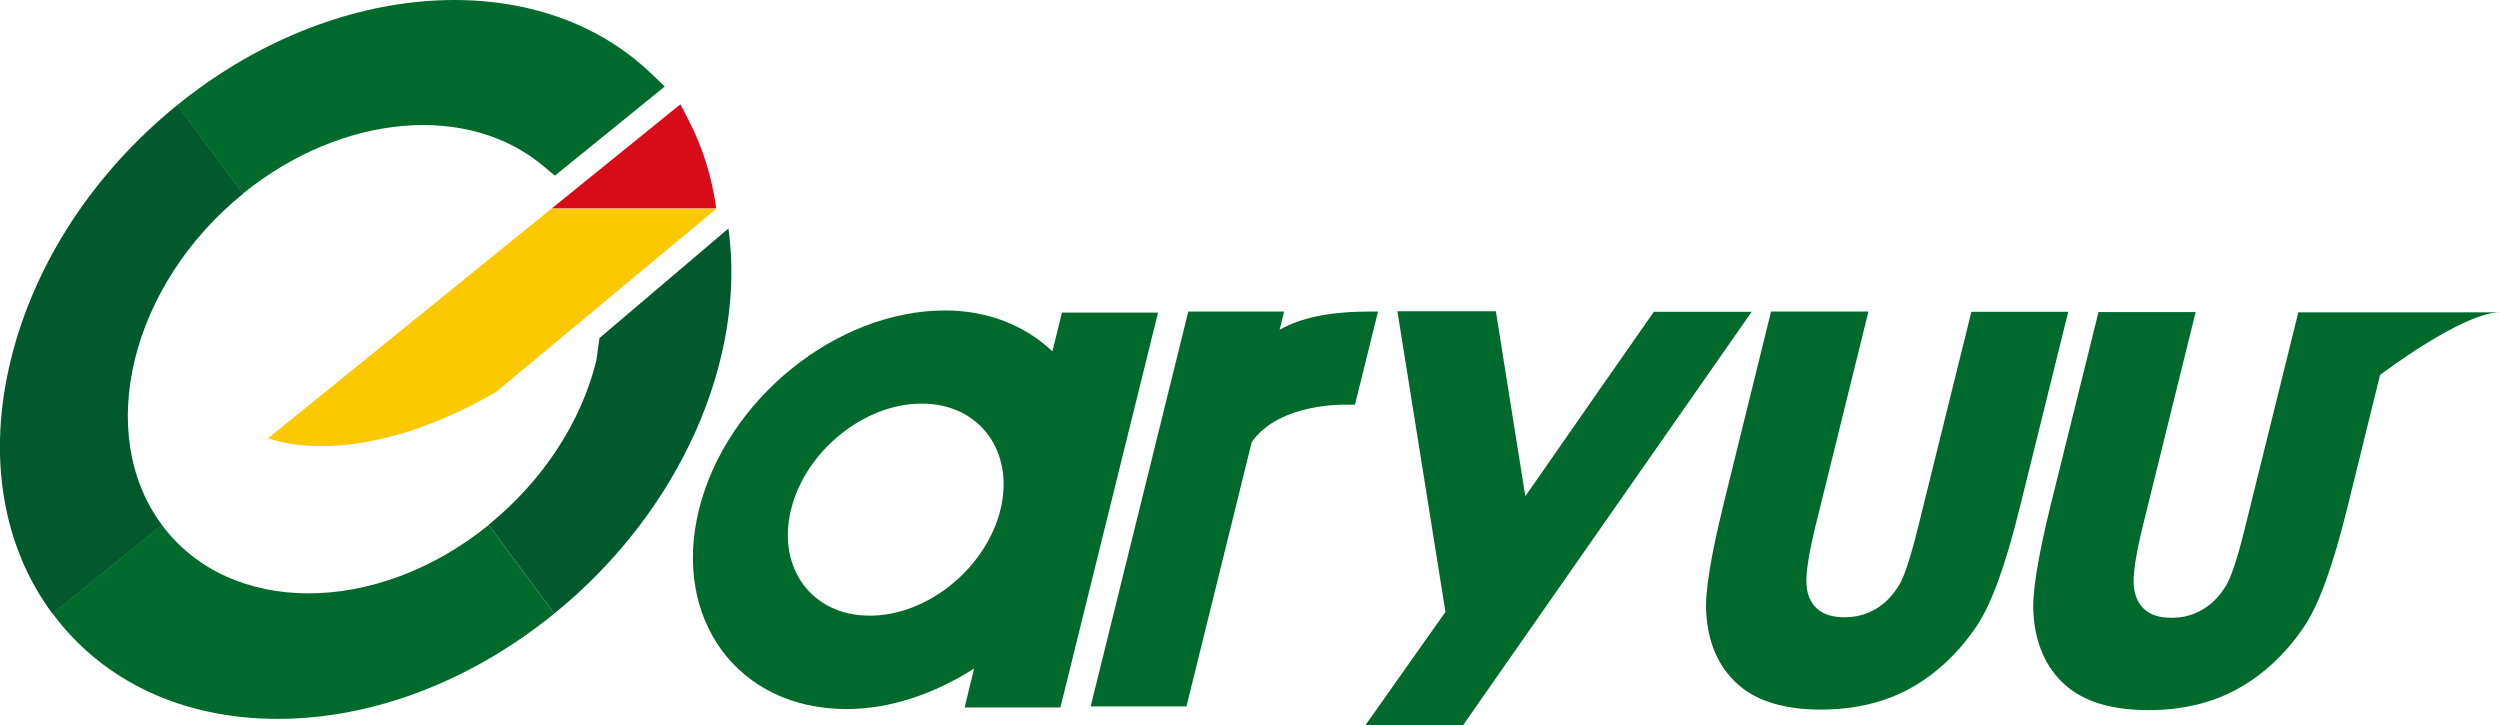
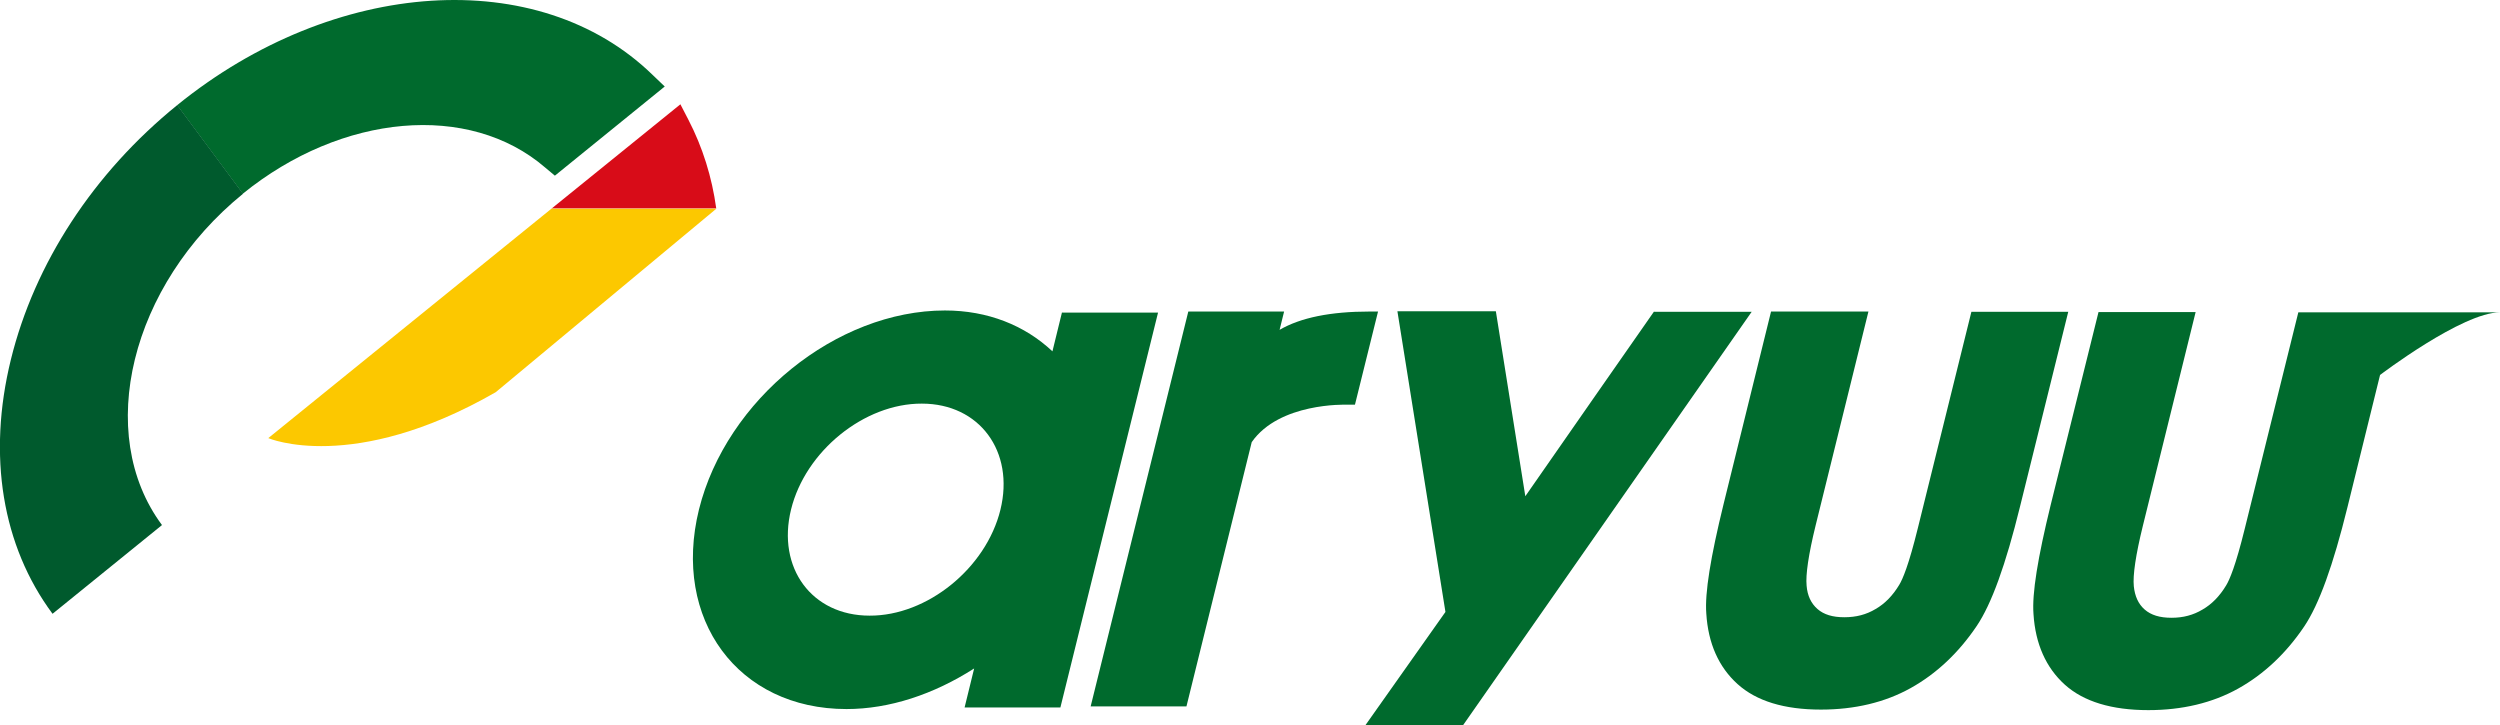
<svg xmlns="http://www.w3.org/2000/svg" id="_レイヤー_2" data-name="レイヤー 2" viewBox="0 0 94.21 27.32">
  <defs>
    <style>
      .cls-1 {
        fill: #005a2d;
      }

      .cls-2 {
        fill: #fcc800;
      }

      .cls-3 {
        fill: #d80c18;
      }

      .cls-4 {
        fill: #006a2d;
      }
    </style>
  </defs>
  <g id="_レイアウト用" data-name="レイアウト用">
    <g>
      <path class="cls-4" d="M62.33,11.74s-4.07,5.83-4.85,6.96c-.18-1.14-1.11-6.97-1.11-6.97h-3.71s1.77,11.07,1.81,11.33c-.17.24-3.01,4.26-3.01,4.26h3.68s10.87-15.57,10.87-15.57h-3.67Z" />
      <path class="cls-4" d="M40.02,11.77s-.23.94-.36,1.47c-1.04-.98-2.44-1.54-4.05-1.54-4.09,0-8.24,3.36-9.27,7.5-1.02,4.14,1.47,7.52,5.56,7.52,1.61,0,3.28-.55,4.81-1.53-.13.53-.36,1.47-.36,1.47h3.61s3.68-14.88,3.68-14.88h-3.61ZM34.74,15.21c2.17,0,3.5,1.8,2.96,4-.54,2.2-2.76,4-4.93,3.99-2.18,0-3.5-1.8-2.96-4,.54-2.2,2.76-4,4.93-3.99Z" />
      <path class="cls-4" d="M51.61,11.74c-1.47,0-2.6.23-3.39.69.04-.16.17-.69.17-.69h-3.61s-3.68,14.88-3.68,14.88h3.61s2.42-9.79,2.46-9.96c1.04-1.49,3.53-1.41,3.56-1.41h.33s.87-3.51.87-3.51h-.32Z" />
      <path class="cls-4" d="M74.29,11.75l-2.02,8.16c-.34,1.38-.57,1.92-.7,2.13-.24.4-.54.71-.89.91-.35.21-.73.31-1.18.31-.44,0-.77-.1-1.01-.31-.24-.21-.38-.5-.41-.88-.04-.41.07-1.17.34-2.27l1.99-8.06h-3.67s-1.79,7.26-1.79,7.26c-.49,2-.71,3.35-.65,4.12.07,1.13.47,2.02,1.18,2.66.71.64,1.76.96,3.14.96,1.27,0,2.41-.27,3.38-.81.97-.54,1.81-1.33,2.49-2.34.56-.83,1.09-2.3,1.63-4.49l1.82-7.35h-3.67Z" />
      <path class="cls-4" d="M86.61,11.77l-2.02,8.16c-.34,1.38-.57,1.92-.7,2.13-.24.4-.54.71-.89.91-.35.21-.73.31-1.17.31-.44,0-.77-.1-1.01-.31-.24-.21-.37-.5-.41-.88-.04-.41.07-1.17.34-2.27l1.99-8.06h-3.66s-1.8,7.26-1.8,7.26c-.49,2-.71,3.35-.65,4.12.07,1.12.47,2.02,1.18,2.66.71.64,1.77.96,3.15.96,1.27,0,2.41-.27,3.38-.81.97-.54,1.81-1.33,2.49-2.34.56-.83,1.09-2.3,1.63-4.49l1.23-4.99s3.1-2.36,4.52-2.36h-7.6Z" />
-       <path class="cls-4" d="M18.42,19.78c-4.24,3.44-9.77,3.44-12.32,0l-4.12,3.34c1.9,2.56,4.91,3.97,8.48,3.97,3.57,0,7.28-1.41,10.43-3.97l-2.48-3.34Z" />
      <path class="cls-4" d="M6.68,3.96C12.6-.84,20.3-1.34,24.58,2.81l.47.45-4.14,3.36-.37-.31c-2.86-2.46-7.65-2.04-11.39.99l-2.48-3.34Z" />
      <path class="cls-1" d="M6.1,19.78c-2.55-3.44-1.18-9.04,3.06-12.48l-2.48-3.34C3.52,6.52,1.3,9.93.41,13.55c-.89,3.62-.33,7.02,1.57,9.58l4.12-3.34Z" />
-       <path class="cls-1" d="M27.45,8.61c.68,4.89-1.78,10.63-6.56,14.51l-2.48-3.34c2.04-1.66,3.48-3.85,4.06-6.18,0,0,.1-.71.12-.86l4.86-4.13Z" />
      <path class="cls-2" d="M20.81,7.84l-10.7,8.67s3.17,1.37,8.57-1.73l8.32-6.92h-6.19Z" />
      <path class="cls-3" d="M20.81,7.84l4.83-3.91.3.58c.54,1.04.89,2.17,1.05,3.34h-6.19Z" />
    </g>
  </g>
</svg>